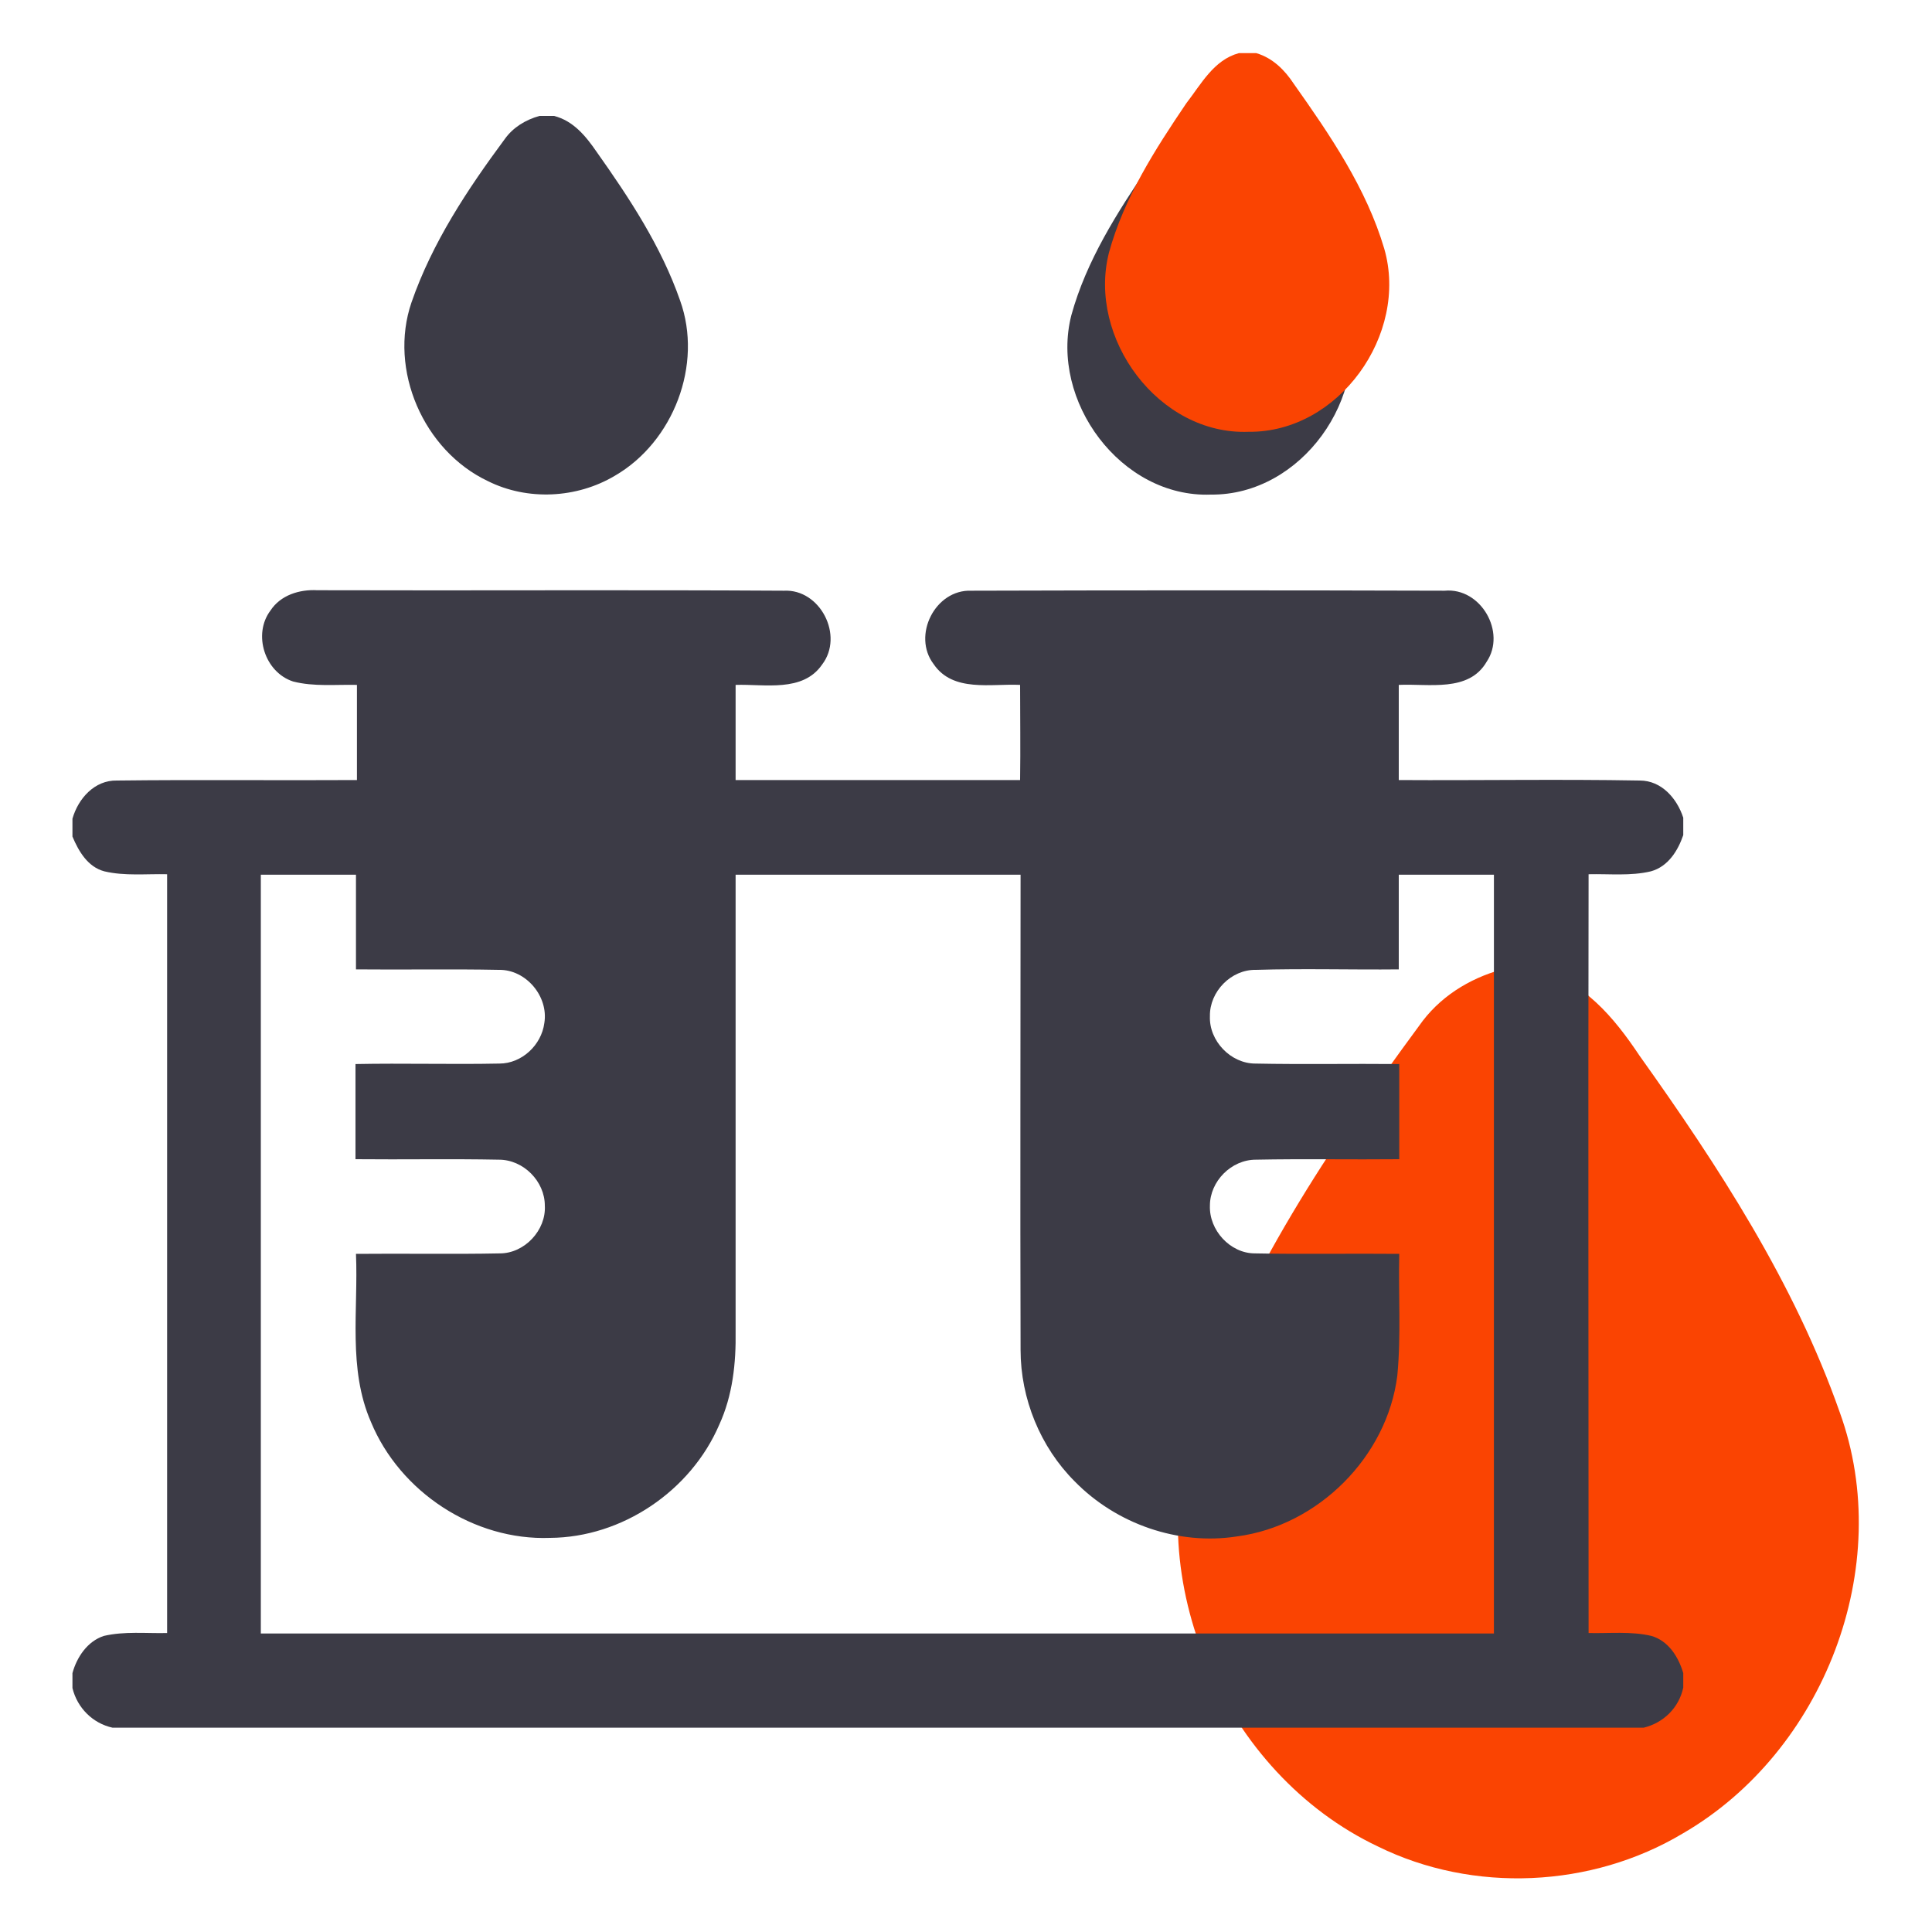
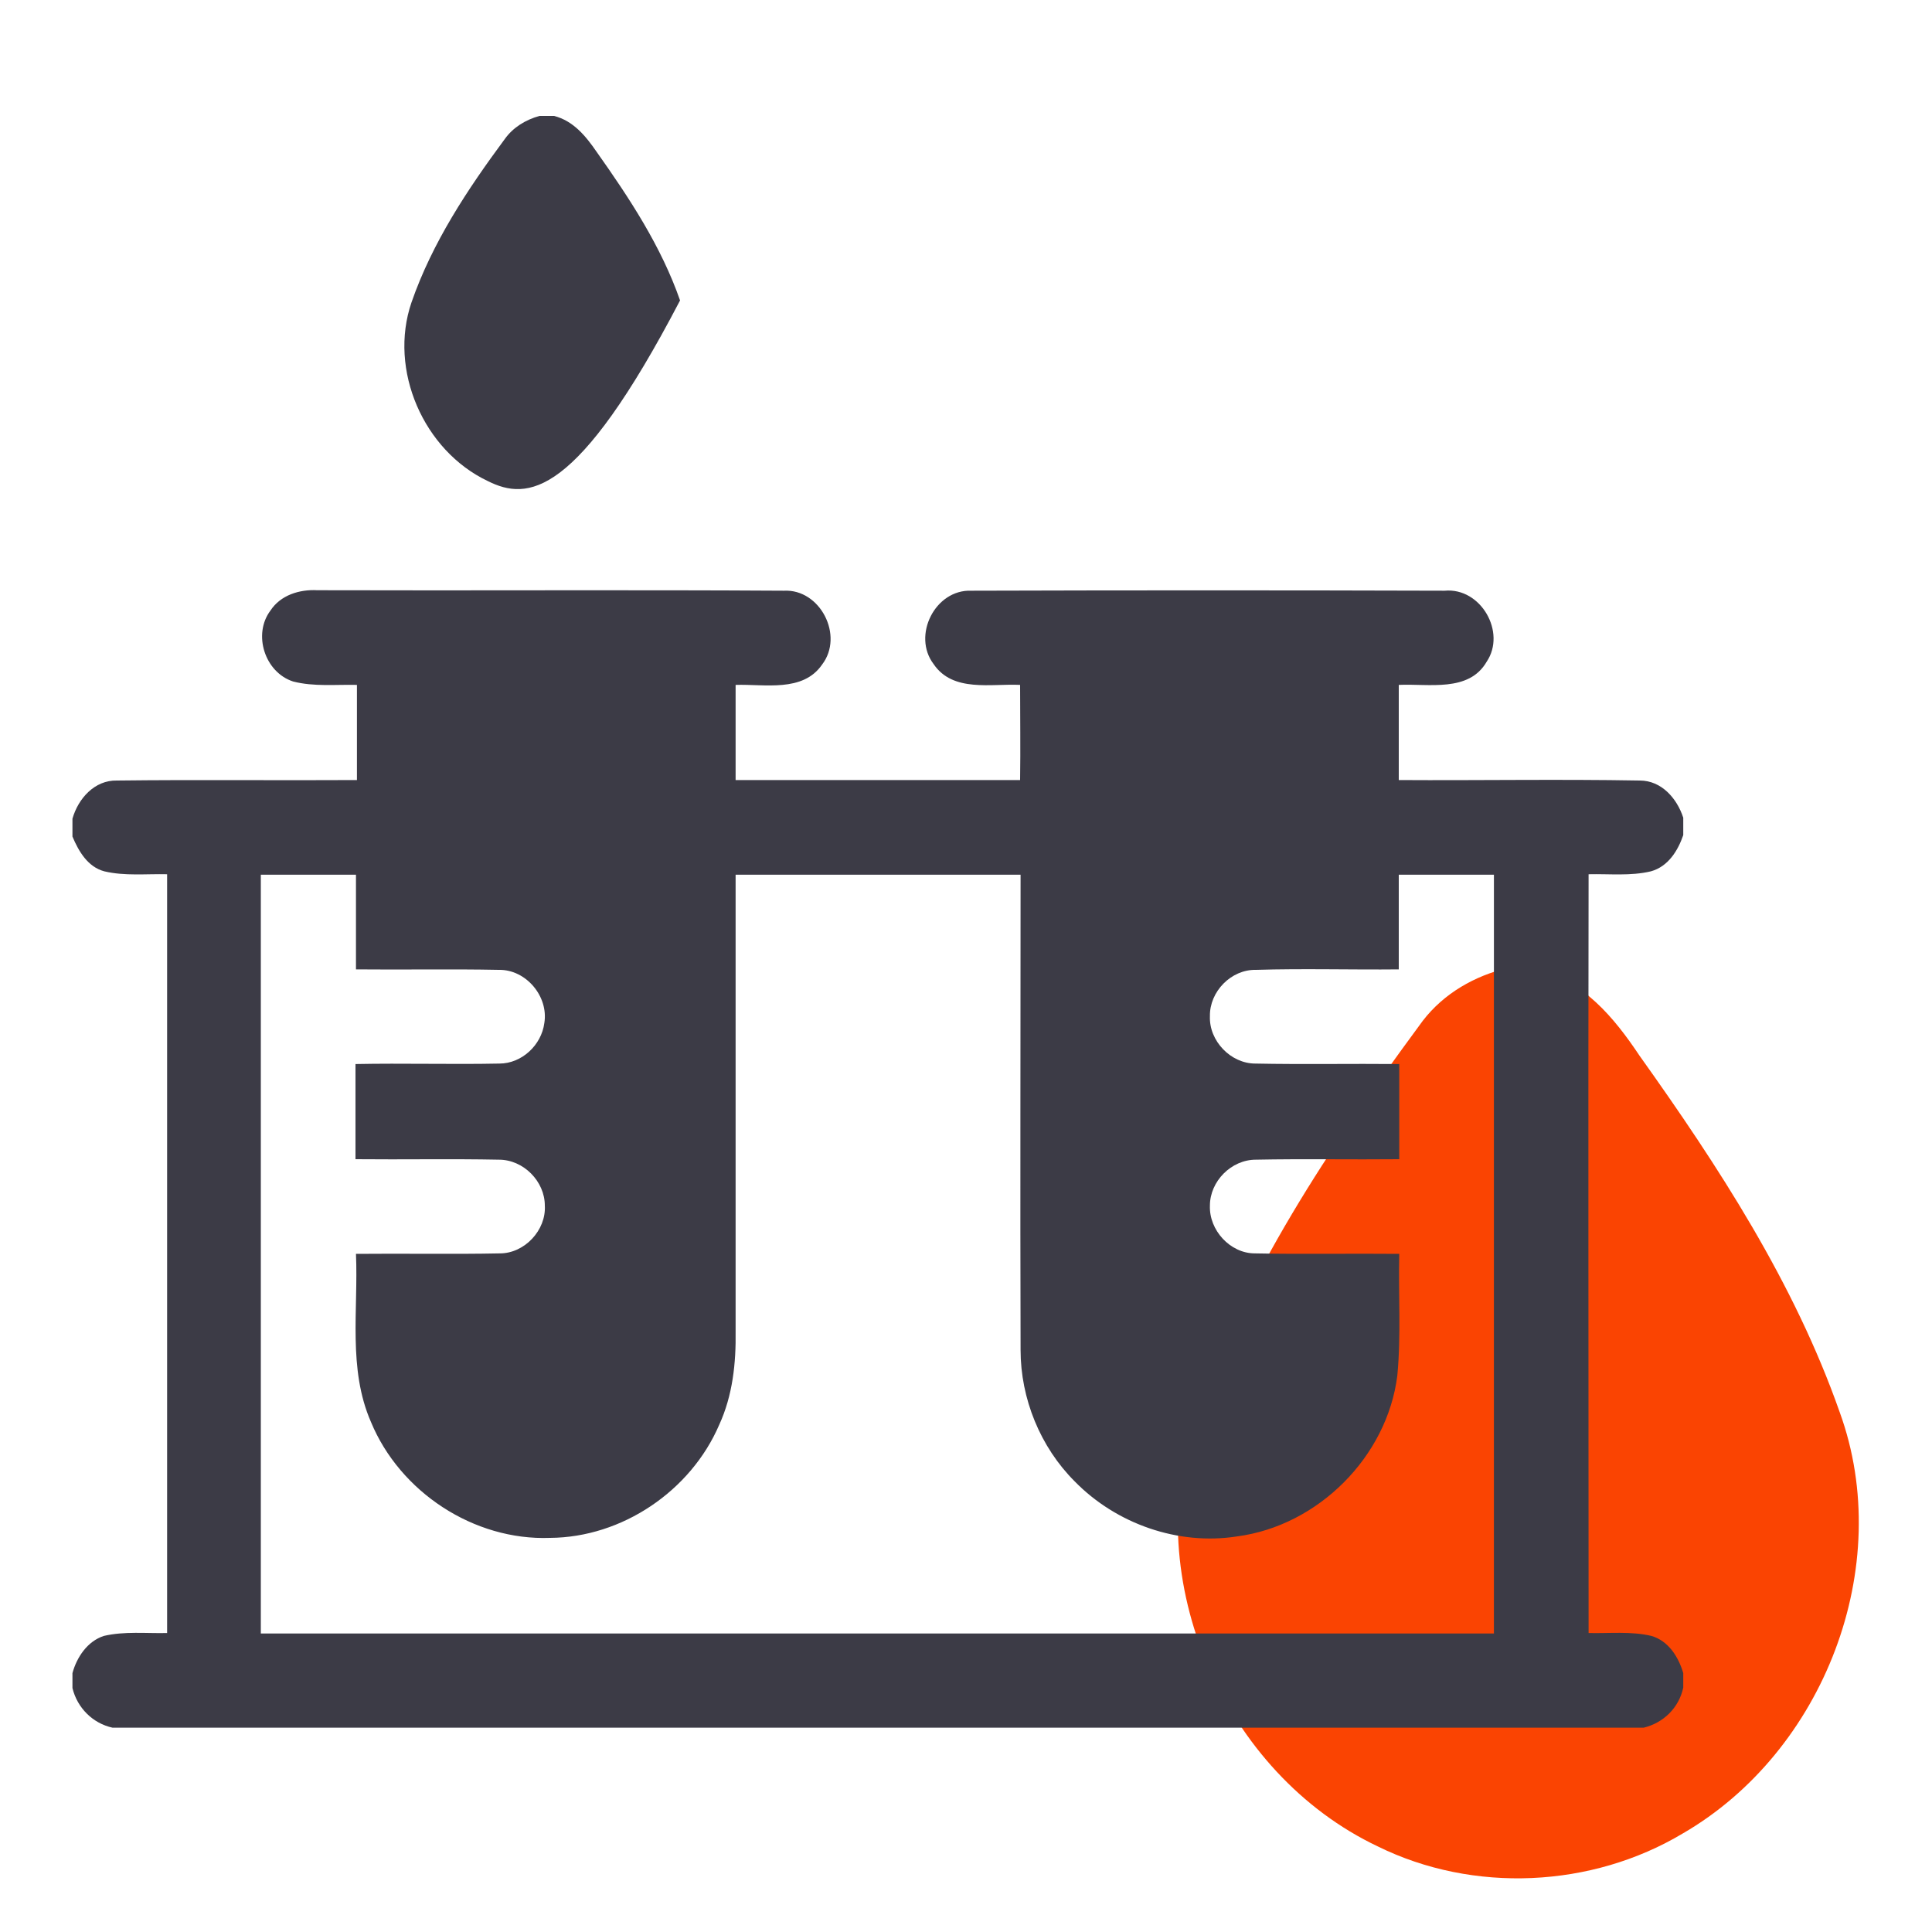
<svg xmlns="http://www.w3.org/2000/svg" width="400" height="400" viewBox="0 0 400 400" fill="none">
-   <path d="M111.698 24H114.698C118.698 25 121.298 28.2 123.498 31.4C130.298 41 136.898 51 140.798 62.2C145.598 75.5 139.398 91.5 127.298 98.5C119.398 103.2 109.198 103.7 100.998 99.6C87.698 93.3 80.398 76.6 85.198 62.6C89.498 50.2 96.798 39.2 104.498 28.8C106.198 26.4 108.798 24.8 111.698 24Z" fill="#3C3B46" />
-   <path d="M248.702 24H252.302C255.702 25 258.202 27.5 260.102 30.4C267.602 41 275.102 52 278.802 64.5C283.902 82.2 269.402 102.6 250.702 102.4C232.102 103.1 217.302 83 221.802 65.3C224.902 54 231.302 44 237.802 34.4C240.902 30.4 243.502 25.5 248.702 24Z" fill="#3C3B46" />
+   <path d="M111.698 24H114.698C118.698 25 121.298 28.2 123.498 31.4C130.298 41 136.898 51 140.798 62.2C119.398 103.2 109.198 103.7 100.998 99.6C87.698 93.3 80.398 76.6 85.198 62.6C89.498 50.2 96.798 39.2 104.498 28.8C106.198 26.4 108.798 24.8 111.698 24Z" fill="#3C3B46" />
  <path d="M310.999 200.7H318.199C327.799 203 334.199 210.7 339.399 218.5C355.799 241.5 371.499 265.6 380.899 292.4C392.499 324.3 377.599 362.7 348.399 379.6C329.499 390.9 304.999 392 285.299 382.3C253.399 367.2 235.899 327.1 247.399 293.6C257.699 263.9 275.299 237.5 293.799 212.4C297.899 206.5 304.099 202.6 310.999 200.7Z" fill="#FA4402" />
-   <path d="M256.499 11H260.099C263.499 12 265.999 14.5 267.899 17.4C275.399 28 282.899 39 286.599 51.5C291.699 69.2 277.199 89.6 258.499 89.4C239.899 90.1 225.099 70 229.599 52.3C232.699 41 239.099 31 245.599 21.4C248.699 17.4 251.299 12.4 256.499 11Z" fill="#FA4402" />
  <path d="M56 126.4C58.1 123.2 62 122 65.7 122.2C97.9 122.3 130.1 122.1 162.3 122.3C169.8 121.9 174.8 131.6 170.2 137.6C166.2 143.4 158.3 141.6 152.3 141.8C152.3 148.4 152.3 155 152.3 161.5C171.9 161.5 191.6 161.5 211.2 161.5C211.3 154.9 211.2 148.3 211.2 141.8C205.2 141.5 197.3 143.4 193.3 137.5C188.8 131.6 193.6 122 201.1 122.3C233.8 122.2 266.5 122.2 299.1 122.3C306.6 121.6 311.9 130.9 307.8 137C304.1 143.4 295.8 141.5 289.6 141.8C289.6 148.4 289.6 155 289.6 161.5C306.2 161.6 322.8 161.3 339.5 161.6C344 161.6 347.2 165.3 348.5 169.3V172.9C347.4 176.1 345.4 179.4 341.8 180.4C337.6 181.4 333.2 180.9 328.9 181C328.8 233.4 328.9 285.7 328.9 338.1C333.2 338.2 337.7 337.7 341.9 338.7C345.4 339.7 347.5 343 348.5 346.4V349.4C347.6 353.6 344.4 356.7 340.3 357.7H23.3C19.2 356.8 16 353.6 15 349.5V346.4C15.9 343.1 18.1 339.8 21.5 338.7C25.8 337.7 30.2 338.2 34.6 338.1C34.6 285.7 34.6 233.4 34.6 181C30.3 180.9 25.8 181.4 21.6 180.4C18.2 179.5 16.3 176.3 15 173.2V169.5C16.2 165.3 19.6 161.5 24.2 161.6C40.8 161.4 57.3 161.6 73.9 161.5C73.9 154.9 73.9 148.3 73.9 141.8C69.5 141.7 65 142.2 60.7 141.1C54.8 139.2 52.3 131.3 56 126.4ZM152.3 181.1C152.3 212.6 152.3 244.1 152.3 275.6C152.4 282.2 151.7 288.9 148.9 295C143 308.7 128.8 318.3 113.9 318.4C98.1 319 82.8 308.9 76.8 294.4C72 283.4 74.2 271.2 73.7 259.6C83.6 259.5 93.6 259.7 103.5 259.5C108.6 259.5 113.1 254.7 112.8 249.6C112.8 244.6 108.4 240.1 103.3 240.1C93.4 239.9 83.5 240.1 73.6 240C73.6 233.4 73.6 226.9 73.6 220.3C83.5 220.1 93.5 220.4 103.4 220.2C108 220.2 112.1 216.4 112.7 211.8C113.6 206.3 108.9 200.7 103.3 200.8C93.4 200.6 83.6 200.8 73.7 200.7C73.7 194.2 73.7 187.6 73.7 181.1C67.1 181.1 60.6 181.1 54 181.1C54 233.5 54 285.8 54 338.2C139.1 338.2 224.2 338.2 309.3 338.2C309.3 285.8 309.3 233.5 309.3 181.1C302.7 181.1 296.2 181.1 289.6 181.1C289.6 187.7 289.6 194.2 289.6 200.7C279.7 200.8 269.9 200.5 260 200.8C254.9 200.7 250.4 205.3 250.5 210.4C250.3 215.5 254.8 220.2 259.9 220.2C269.8 220.4 279.8 220.2 289.7 220.3C289.7 226.9 289.7 233.4 289.7 240C279.8 240.1 269.9 239.9 260 240.1C254.9 240.1 250.5 244.6 250.5 249.6C250.3 254.7 254.7 259.5 259.8 259.5C269.7 259.7 279.7 259.5 289.7 259.6C289.5 268 290.1 276.4 289.3 284.8C287.2 301.6 272.9 315.9 256.1 318.1C243.9 320 231.1 315.5 222.5 306.7C215.4 299.6 211.3 289.6 211.3 279.5C211.2 246.7 211.3 213.9 211.3 181.1C191.6 181.1 171.9 181.1 152.3 181.1Z" fill="#3C3B46" />
</svg>